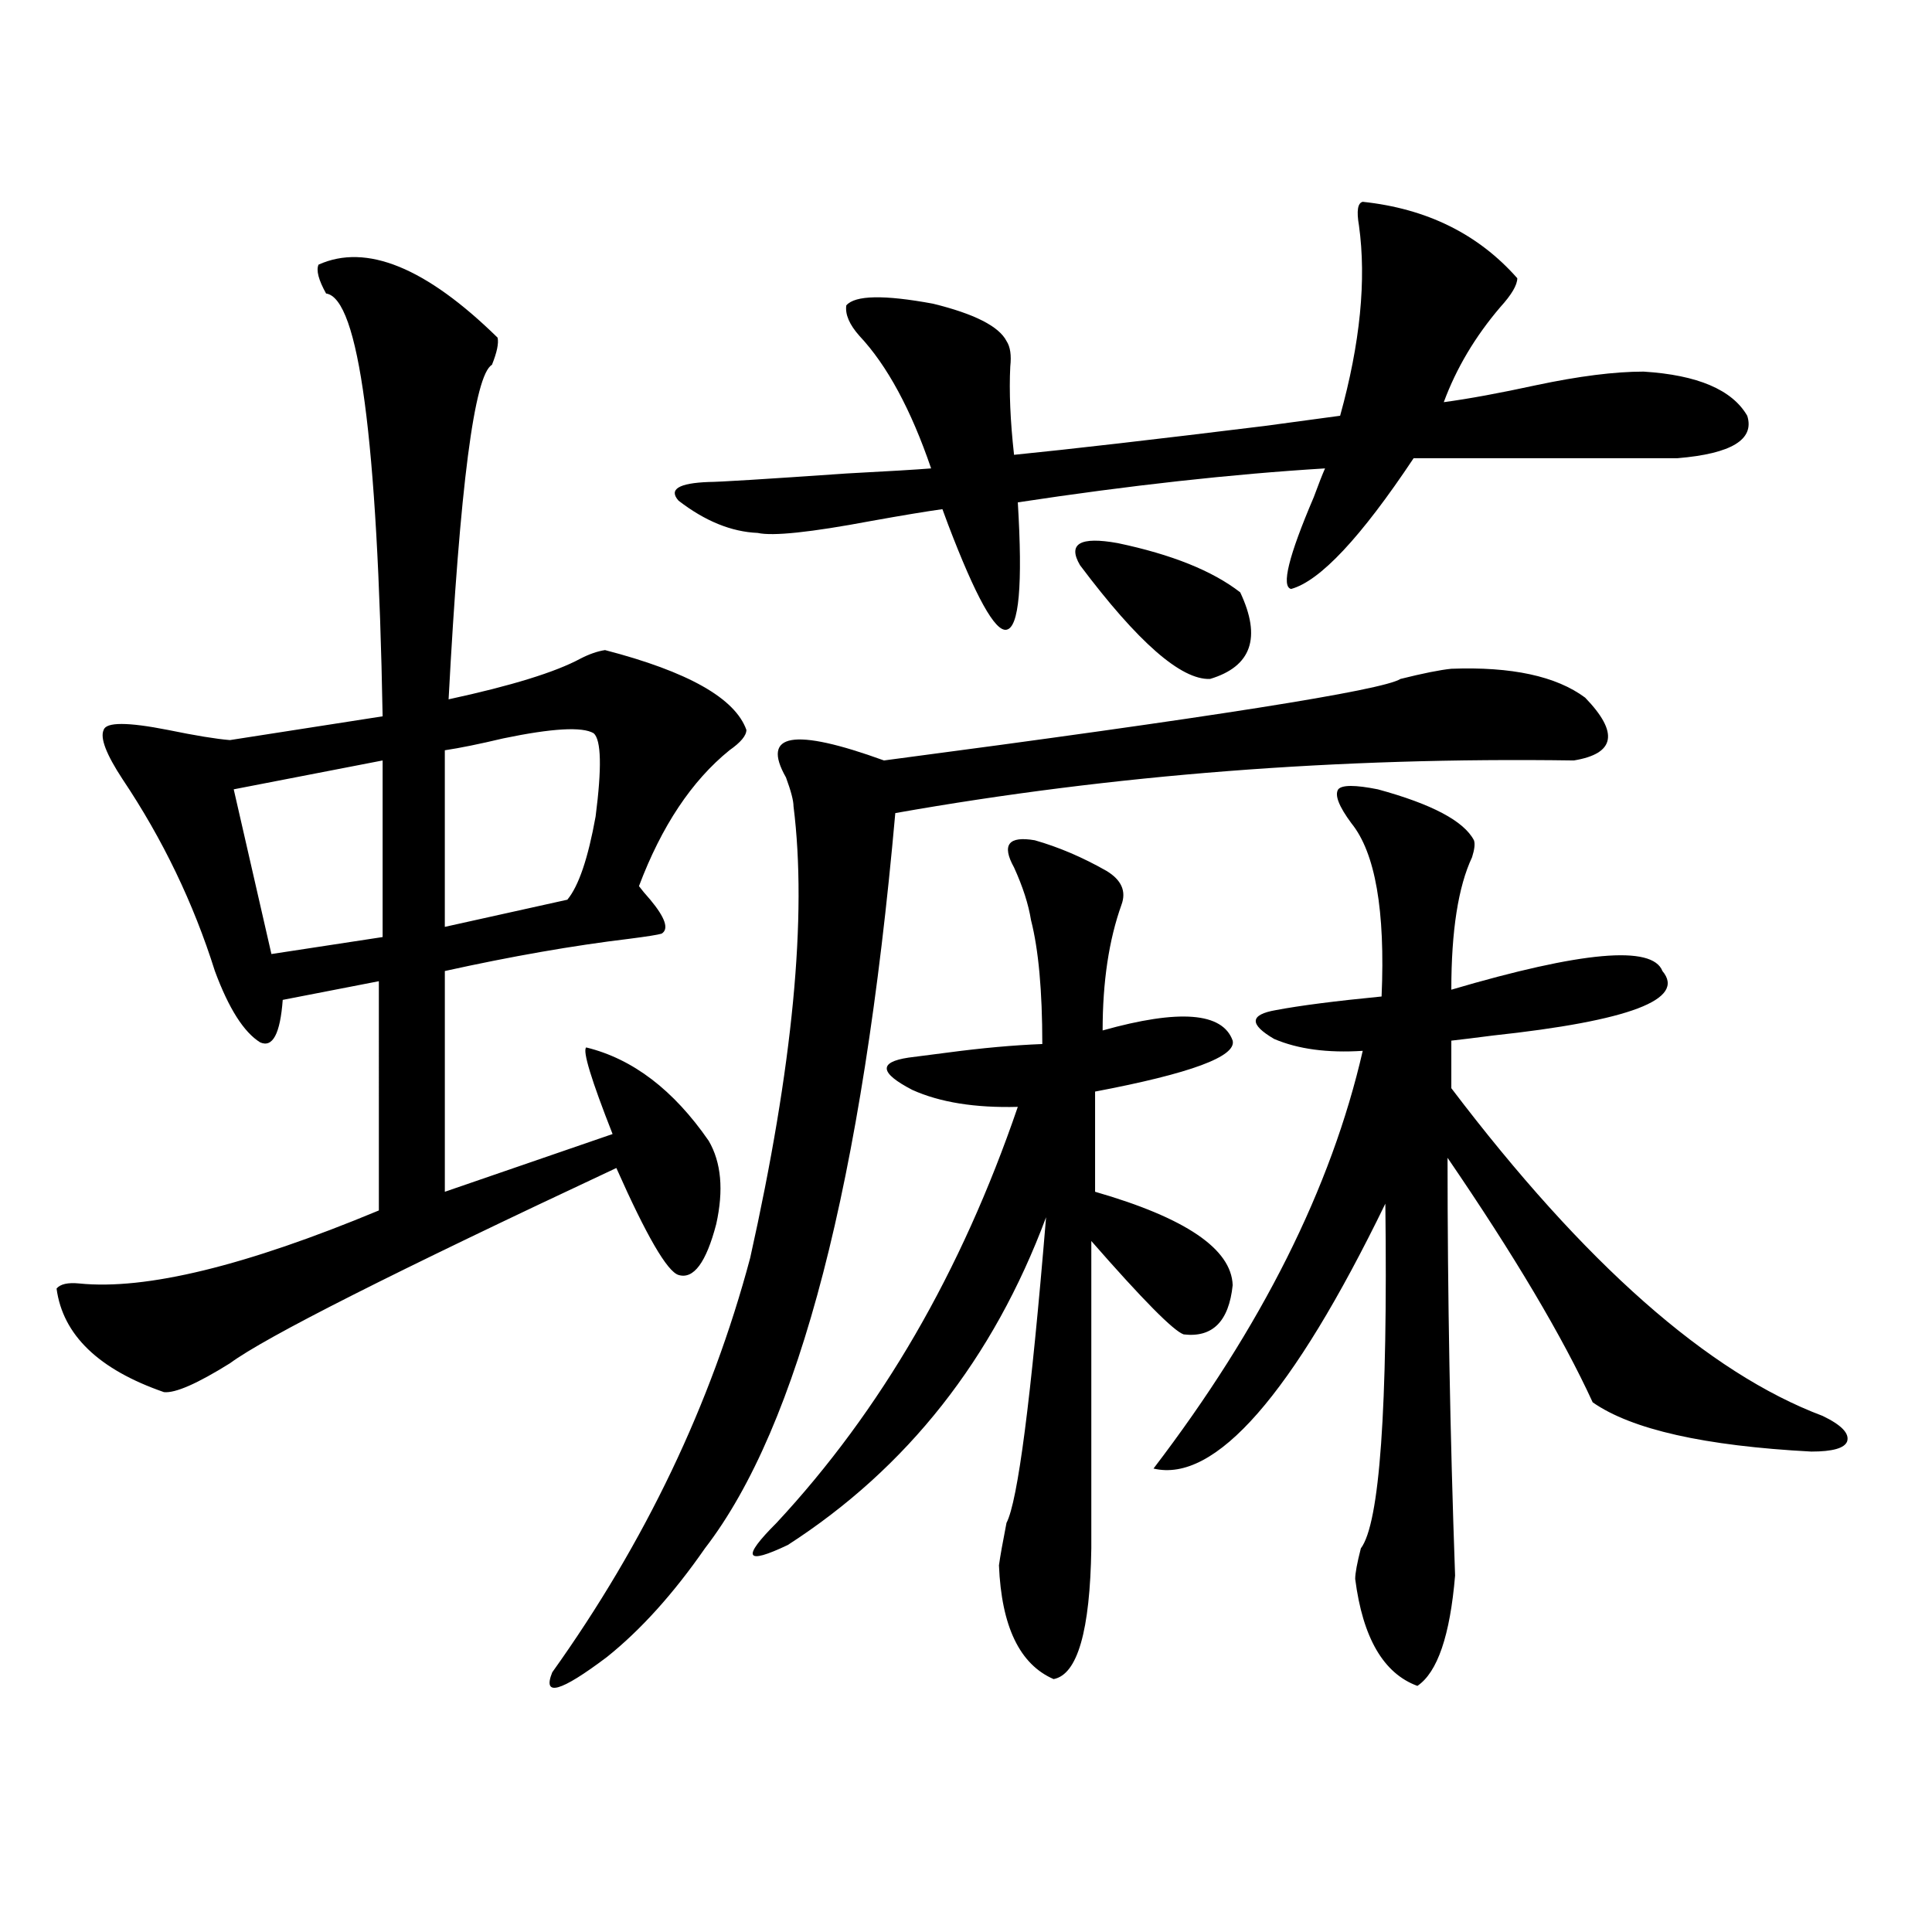
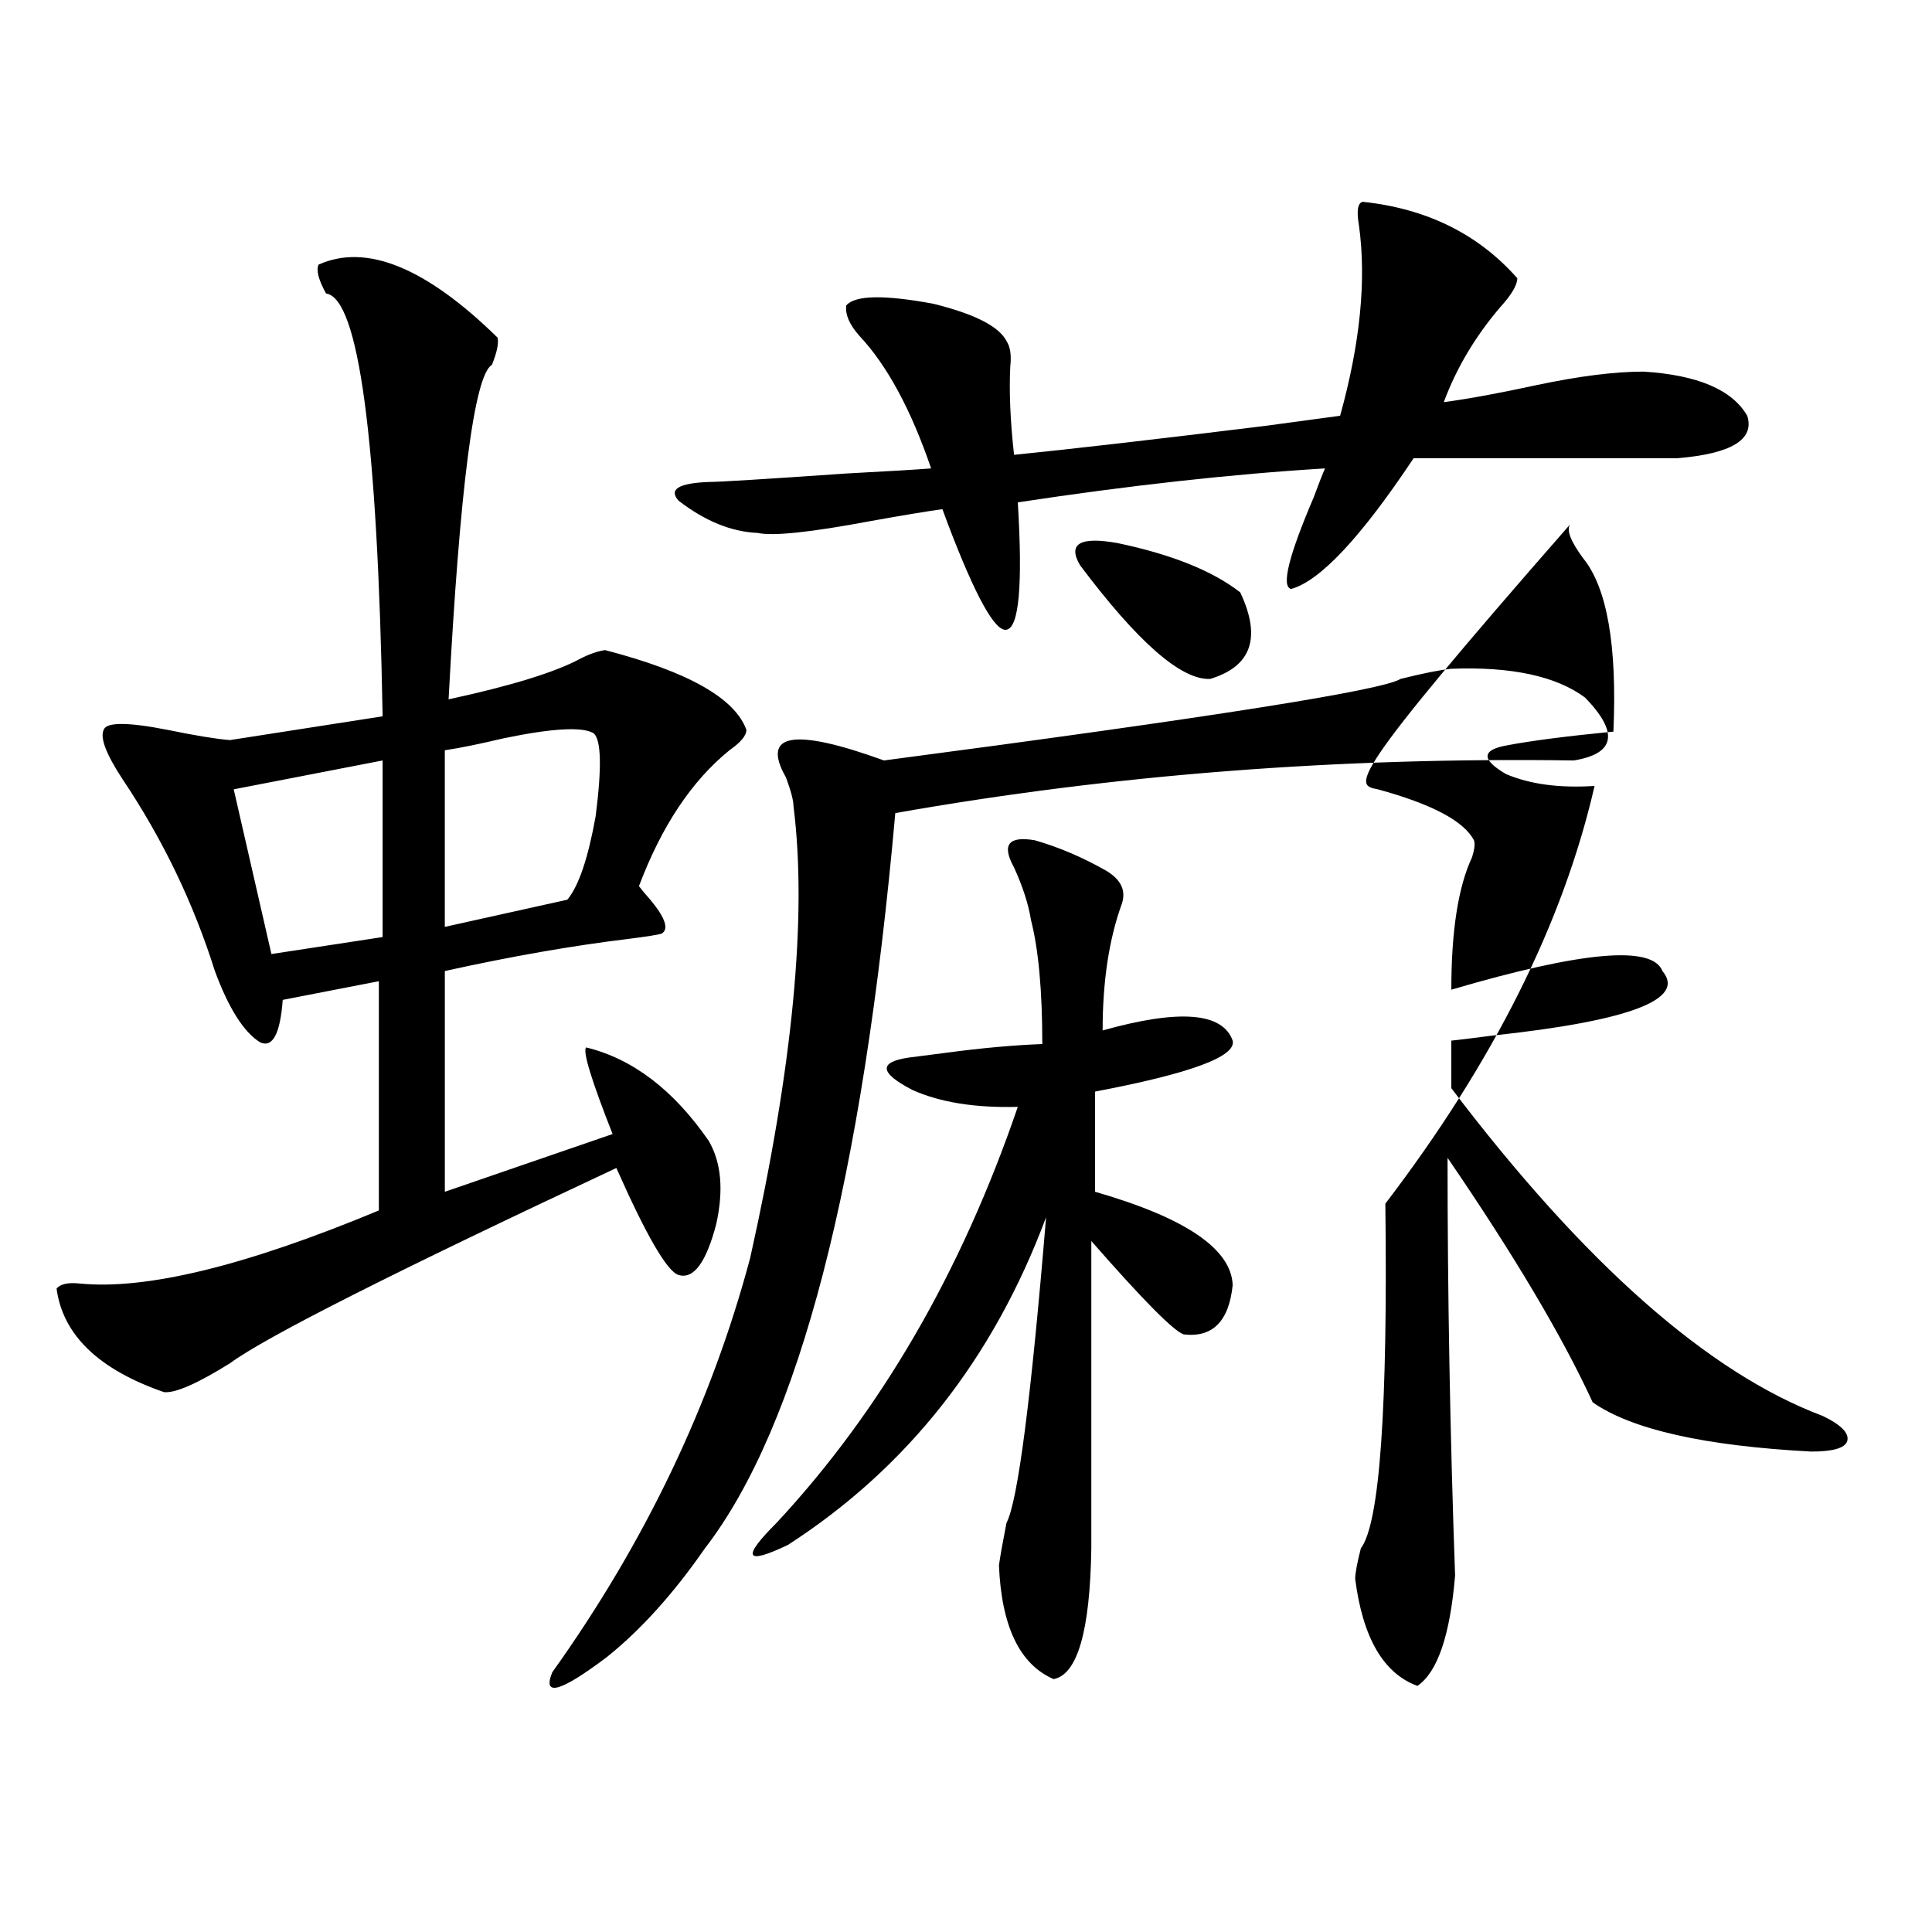
<svg xmlns="http://www.w3.org/2000/svg" version="1.1" id="图层_1" x="0px" y="0px" width="1000px" height="1000px" viewBox="0 0 1000 1000" enable-background="new 0 0 1000 1000" xml:space="preserve">
-   <path d="M164.875,136.973c24.71-11.124,55.608,1.47,92.681,37.793c0.64,2.938-0.335,7.622-2.927,14.063  c-9.116,5.273-16.585,62.993-22.438,173.145c32.514-7.031,55.273-14.063,68.291-21.094c4.542-2.335,8.78-3.804,12.683-4.395  c42.926,11.138,67.315,24.911,73.169,41.309c0,2.938-2.927,6.454-8.78,10.547c-19.512,15.82-35.121,39.263-46.828,70.313  c1.296,1.758,3.247,4.106,5.854,7.031c7.805,9.38,9.756,15.243,5.854,17.578c-1.951,0.591-7.485,1.47-16.585,2.637  c-29.268,3.516-61.142,9.091-95.607,16.699v114.258l86.827-29.883c-11.067-28.125-15.609-43.066-13.658-44.824  c24.054,5.864,45.197,21.973,63.413,48.34c6.494,11.138,7.805,25.488,3.902,43.066c-5.213,19.927-11.707,28.716-19.512,26.367  c-5.854-1.758-16.585-20.215-32.194-55.371c-115.119,53.915-181.794,87.603-199.995,101.074  c-16.92,10.547-28.292,15.532-34.146,14.941c-33.825-11.714-52.362-29.581-55.608-53.613c1.951-2.335,5.854-3.214,11.707-2.637  c34.466,3.516,86.172-9.077,155.118-37.793V507.871l-49.755,9.668c-1.311,17.578-5.213,24.911-11.707,21.973  c-8.46-5.273-16.265-17.578-23.414-36.914c-11.067-35.156-26.996-68.253-47.804-99.316c-8.46-12.882-11.707-21.382-9.756-25.488  c1.296-4.093,12.347-4.093,33.17,0c14.298,2.938,25.03,4.696,32.194,5.273l79.022-12.305  c-2.607-143.55-12.363-216.499-29.268-218.848C164.875,144.883,163.563,139.911,164.875,136.973z M198.044,393.613l-77.071,14.941  l19.512,85.254l57.56-8.789V393.613z M307.31,379.551c-5.854-3.516-21.463-2.637-46.828,2.637  c-12.363,2.938-22.438,4.985-30.243,6.152v91.406l63.413-14.063c5.854-7.031,10.731-21.382,14.634-43.066  C311.532,397.431,311.212,383.066,307.31,379.551z M751.202,346.152c31.219-1.167,54.298,3.817,69.267,14.941  c17.561,18.169,15.609,29.004-5.854,32.52c-121.628-1.758-238.698,7.333-351.211,27.246  c-16.92,190.435-49.755,317.285-98.534,380.566c-16.265,23.429-33.17,42.188-50.73,56.25c-24.07,18.155-33.505,20.792-28.292,7.91  c48.124-67.374,82.269-138.867,102.437-214.453c22.103-99.015,29.588-176.948,22.438-233.789c0-2.925-1.311-7.91-3.902-14.941  c-13.018-22.852,3.902-25.776,50.73-8.789c169.096-22.261,258.195-36.323,267.311-42.188  C736.568,348.501,745.348,346.743,751.202,346.152z M705.349,104.453c33.17,3.516,59.831,16.699,79.998,39.551  c0,3.516-2.927,8.501-8.78,14.941c-13.018,15.243-22.774,31.641-29.268,49.219c13.003-1.758,28.932-4.683,47.804-8.789  c22.103-4.683,40.639-7.031,55.608-7.031c27.957,1.758,45.853,9.38,53.657,22.852c3.902,12.305-8.14,19.638-36.097,21.973H731.69  c-27.316,41.021-48.459,63.583-63.413,67.676c-5.213-1.167-1.311-16.987,11.707-47.461c2.592-7.031,4.543-12.003,5.854-14.941  c-48.139,2.938-101.141,8.789-159.021,17.578c2.592,42.778,0.64,64.751-5.854,65.918c-5.854,1.181-15.945-16.987-30.243-54.492  c-1.311-3.516-2.287-6.152-2.927-7.91c-8.46,1.181-20.823,3.228-37.072,6.152c-31.219,5.864-50.73,7.91-58.535,6.152  c-13.658-0.577-27.316-6.152-40.975-16.699c-5.213-5.851,0-9.077,15.609-9.668c5.198,0,28.932-1.456,71.218-4.395  c22.103-1.167,36.737-2.046,43.901-2.637c-10.411-30.46-22.774-53.312-37.072-68.555c-5.213-5.851-7.485-11.124-6.829-15.82  c4.542-5.273,19.512-5.562,44.877-0.879c21.463,5.273,34.146,11.728,38.048,19.336c1.951,2.938,2.592,7.333,1.951,13.184  c-0.656,12.896,0,28.125,1.951,45.703c29.268-2.925,72.513-7.91,129.753-14.941c17.561-2.335,30.563-4.093,39.023-5.273  c10.396-37.491,13.658-70.313,9.756-98.438C702.087,109.149,702.742,105.044,705.349,104.453z M535.597,434.922  c12.347,3.516,24.71,8.789,37.072,15.82c7.805,4.696,10.396,10.547,7.805,17.578c-6.509,18.169-9.756,39.853-9.756,65.039  c39.664-11.124,62.102-9.366,67.315,5.273c1.951,8.212-21.798,17.001-71.218,26.367v51.855  c46.828,13.485,70.562,29.595,71.218,48.34c-1.951,18.759-10.411,27.246-25.365,25.488c-5.213-1.758-21.143-17.866-47.804-48.34  v159.082c-0.656,42.765-7.164,65.327-19.512,67.676c-17.561-7.622-26.996-27.246-28.292-58.887  c0.64-4.683,1.951-12.003,3.902-21.973c5.854-11.124,12.683-63.858,20.487-158.203c-27.316,73.251-71.873,129.79-133.655,169.629  c-22.118,10.547-24.07,6.743-5.854-11.426c53.977-58.008,95.607-129.776,124.875-215.332c-22.118,0.591-40.334-2.335-54.633-8.789  c-16.92-8.789-17.561-14.351-1.951-16.699c4.542-0.577,11.372-1.456,20.487-2.637c17.561-2.335,33.81-3.804,48.779-4.395  c0-27.534-1.951-48.917-5.854-64.16c-1.311-8.198-4.238-17.276-8.78-27.246C518.357,437.271,521.939,432.587,535.597,434.922z   M559.011,292.539c-6.509-11.124,0-14.941,19.512-11.426c27.957,5.864,49.099,14.364,63.413,25.488  c11.052,23.442,5.854,38.384-15.609,44.824C611.358,352.017,588.919,332.392,559.011,292.539z M713.154,408.555  c27.957,7.622,44.542,16.411,49.755,26.367c0.64,1.758,0.32,4.696-0.976,8.789c-7.164,15.243-10.731,38.095-10.731,68.555  c67.635-19.913,104.052-23.14,109.266-9.668c12.347,14.653-16.92,25.79-87.803,33.398c-9.115,1.181-16.265,2.06-21.463,2.637v24.609  c68.931,90.829,133,147.368,192.19,169.629c9.756,4.696,13.978,9.091,12.683,13.184c-1.311,3.516-7.485,5.273-18.536,5.273  c-55.288-2.925-93.016-11.426-113.168-25.488c-15.609-33.976-40.655-76.163-75.12-126.563c0,70.903,1.296,142.974,3.902,216.211  c-2.607,31.05-9.115,50.098-19.512,57.129c-17.561-6.454-28.292-24.911-32.194-55.371c0-2.925,0.976-8.198,2.927-15.82  c9.756-12.882,13.978-72.358,12.683-178.418c-48.139,99.028-88.138,144.731-119.997,137.109  c55.928-73.237,92.025-145.308,108.29-216.211c-18.216,1.181-33.505-0.879-45.853-6.152c-13.018-7.608-12.683-12.593,0.976-14.941  c12.347-2.335,30.563-4.683,54.633-7.031c1.951-44.522-3.262-74.405-15.609-89.648c-6.509-8.789-8.78-14.64-6.829-17.578  C694.618,406.22,701.447,406.22,713.154,408.555z" />
+   <path d="M164.875,136.973c24.71-11.124,55.608,1.47,92.681,37.793c0.64,2.938-0.335,7.622-2.927,14.063  c-9.116,5.273-16.585,62.993-22.438,173.145c32.514-7.031,55.273-14.063,68.291-21.094c4.542-2.335,8.78-3.804,12.683-4.395  c42.926,11.138,67.315,24.911,73.169,41.309c0,2.938-2.927,6.454-8.78,10.547c-19.512,15.82-35.121,39.263-46.828,70.313  c1.296,1.758,3.247,4.106,5.854,7.031c7.805,9.38,9.756,15.243,5.854,17.578c-1.951,0.591-7.485,1.47-16.585,2.637  c-29.268,3.516-61.142,9.091-95.607,16.699v114.258l86.827-29.883c-11.067-28.125-15.609-43.066-13.658-44.824  c24.054,5.864,45.197,21.973,63.413,48.34c6.494,11.138,7.805,25.488,3.902,43.066c-5.213,19.927-11.707,28.716-19.512,26.367  c-5.854-1.758-16.585-20.215-32.194-55.371c-115.119,53.915-181.794,87.603-199.995,101.074  c-16.92,10.547-28.292,15.532-34.146,14.941c-33.825-11.714-52.362-29.581-55.608-53.613c1.951-2.335,5.854-3.214,11.707-2.637  c34.466,3.516,86.172-9.077,155.118-37.793V507.871l-49.755,9.668c-1.311,17.578-5.213,24.911-11.707,21.973  c-8.46-5.273-16.265-17.578-23.414-36.914c-11.067-35.156-26.996-68.253-47.804-99.316c-8.46-12.882-11.707-21.382-9.756-25.488  c1.296-4.093,12.347-4.093,33.17,0c14.298,2.938,25.03,4.696,32.194,5.273l79.022-12.305  c-2.607-143.55-12.363-216.499-29.268-218.848C164.875,144.883,163.563,139.911,164.875,136.973z M198.044,393.613l-77.071,14.941  l19.512,85.254l57.56-8.789V393.613z M307.31,379.551c-5.854-3.516-21.463-2.637-46.828,2.637  c-12.363,2.938-22.438,4.985-30.243,6.152v91.406l63.413-14.063c5.854-7.031,10.731-21.382,14.634-43.066  C311.532,397.431,311.212,383.066,307.31,379.551z M751.202,346.152c31.219-1.167,54.298,3.817,69.267,14.941  c17.561,18.169,15.609,29.004-5.854,32.52c-121.628-1.758-238.698,7.333-351.211,27.246  c-16.92,190.435-49.755,317.285-98.534,380.566c-16.265,23.429-33.17,42.188-50.73,56.25c-24.07,18.155-33.505,20.792-28.292,7.91  c48.124-67.374,82.269-138.867,102.437-214.453c22.103-99.015,29.588-176.948,22.438-233.789c0-2.925-1.311-7.91-3.902-14.941  c-13.018-22.852,3.902-25.776,50.73-8.789c169.096-22.261,258.195-36.323,267.311-42.188  C736.568,348.501,745.348,346.743,751.202,346.152z M705.349,104.453c33.17,3.516,59.831,16.699,79.998,39.551  c0,3.516-2.927,8.501-8.78,14.941c-13.018,15.243-22.774,31.641-29.268,49.219c13.003-1.758,28.932-4.683,47.804-8.789  c22.103-4.683,40.639-7.031,55.608-7.031c27.957,1.758,45.853,9.38,53.657,22.852c3.902,12.305-8.14,19.638-36.097,21.973H731.69  c-27.316,41.021-48.459,63.583-63.413,67.676c-5.213-1.167-1.311-16.987,11.707-47.461c2.592-7.031,4.543-12.003,5.854-14.941  c-48.139,2.938-101.141,8.789-159.021,17.578c2.592,42.778,0.64,64.751-5.854,65.918c-5.854,1.181-15.945-16.987-30.243-54.492  c-1.311-3.516-2.287-6.152-2.927-7.91c-8.46,1.181-20.823,3.228-37.072,6.152c-31.219,5.864-50.73,7.91-58.535,6.152  c-13.658-0.577-27.316-6.152-40.975-16.699c-5.213-5.851,0-9.077,15.609-9.668c5.198,0,28.932-1.456,71.218-4.395  c22.103-1.167,36.737-2.046,43.901-2.637c-10.411-30.46-22.774-53.312-37.072-68.555c-5.213-5.851-7.485-11.124-6.829-15.82  c4.542-5.273,19.512-5.562,44.877-0.879c21.463,5.273,34.146,11.728,38.048,19.336c1.951,2.938,2.592,7.333,1.951,13.184  c-0.656,12.896,0,28.125,1.951,45.703c29.268-2.925,72.513-7.91,129.753-14.941c17.561-2.335,30.563-4.093,39.023-5.273  c10.396-37.491,13.658-70.313,9.756-98.438C702.087,109.149,702.742,105.044,705.349,104.453z M535.597,434.922  c12.347,3.516,24.71,8.789,37.072,15.82c7.805,4.696,10.396,10.547,7.805,17.578c-6.509,18.169-9.756,39.853-9.756,65.039  c39.664-11.124,62.102-9.366,67.315,5.273c1.951,8.212-21.798,17.001-71.218,26.367v51.855  c46.828,13.485,70.562,29.595,71.218,48.34c-1.951,18.759-10.411,27.246-25.365,25.488c-5.213-1.758-21.143-17.866-47.804-48.34  v159.082c-0.656,42.765-7.164,65.327-19.512,67.676c-17.561-7.622-26.996-27.246-28.292-58.887  c0.64-4.683,1.951-12.003,3.902-21.973c5.854-11.124,12.683-63.858,20.487-158.203c-27.316,73.251-71.873,129.79-133.655,169.629  c-22.118,10.547-24.07,6.743-5.854-11.426c53.977-58.008,95.607-129.776,124.875-215.332c-22.118,0.591-40.334-2.335-54.633-8.789  c-16.92-8.789-17.561-14.351-1.951-16.699c4.542-0.577,11.372-1.456,20.487-2.637c17.561-2.335,33.81-3.804,48.779-4.395  c0-27.534-1.951-48.917-5.854-64.16c-1.311-8.198-4.238-17.276-8.78-27.246C518.357,437.271,521.939,432.587,535.597,434.922z   M559.011,292.539c-6.509-11.124,0-14.941,19.512-11.426c27.957,5.864,49.099,14.364,63.413,25.488  c11.052,23.442,5.854,38.384-15.609,44.824C611.358,352.017,588.919,332.392,559.011,292.539z M713.154,408.555  c27.957,7.622,44.542,16.411,49.755,26.367c0.64,1.758,0.32,4.696-0.976,8.789c-7.164,15.243-10.731,38.095-10.731,68.555  c67.635-19.913,104.052-23.14,109.266-9.668c12.347,14.653-16.92,25.79-87.803,33.398c-9.115,1.181-16.265,2.06-21.463,2.637v24.609  c68.931,90.829,133,147.368,192.19,169.629c9.756,4.696,13.978,9.091,12.683,13.184c-1.311,3.516-7.485,5.273-18.536,5.273  c-55.288-2.925-93.016-11.426-113.168-25.488c-15.609-33.976-40.655-76.163-75.12-126.563c0,70.903,1.296,142.974,3.902,216.211  c-2.607,31.05-9.115,50.098-19.512,57.129c-17.561-6.454-28.292-24.911-32.194-55.371c0-2.925,0.976-8.198,2.927-15.82  c9.756-12.882,13.978-72.358,12.683-178.418c55.928-73.237,92.025-145.308,108.29-216.211c-18.216,1.181-33.505-0.879-45.853-6.152c-13.018-7.608-12.683-12.593,0.976-14.941  c12.347-2.335,30.563-4.683,54.633-7.031c1.951-44.522-3.262-74.405-15.609-89.648c-6.509-8.789-8.78-14.64-6.829-17.578  C694.618,406.22,701.447,406.22,713.154,408.555z" />
</svg>